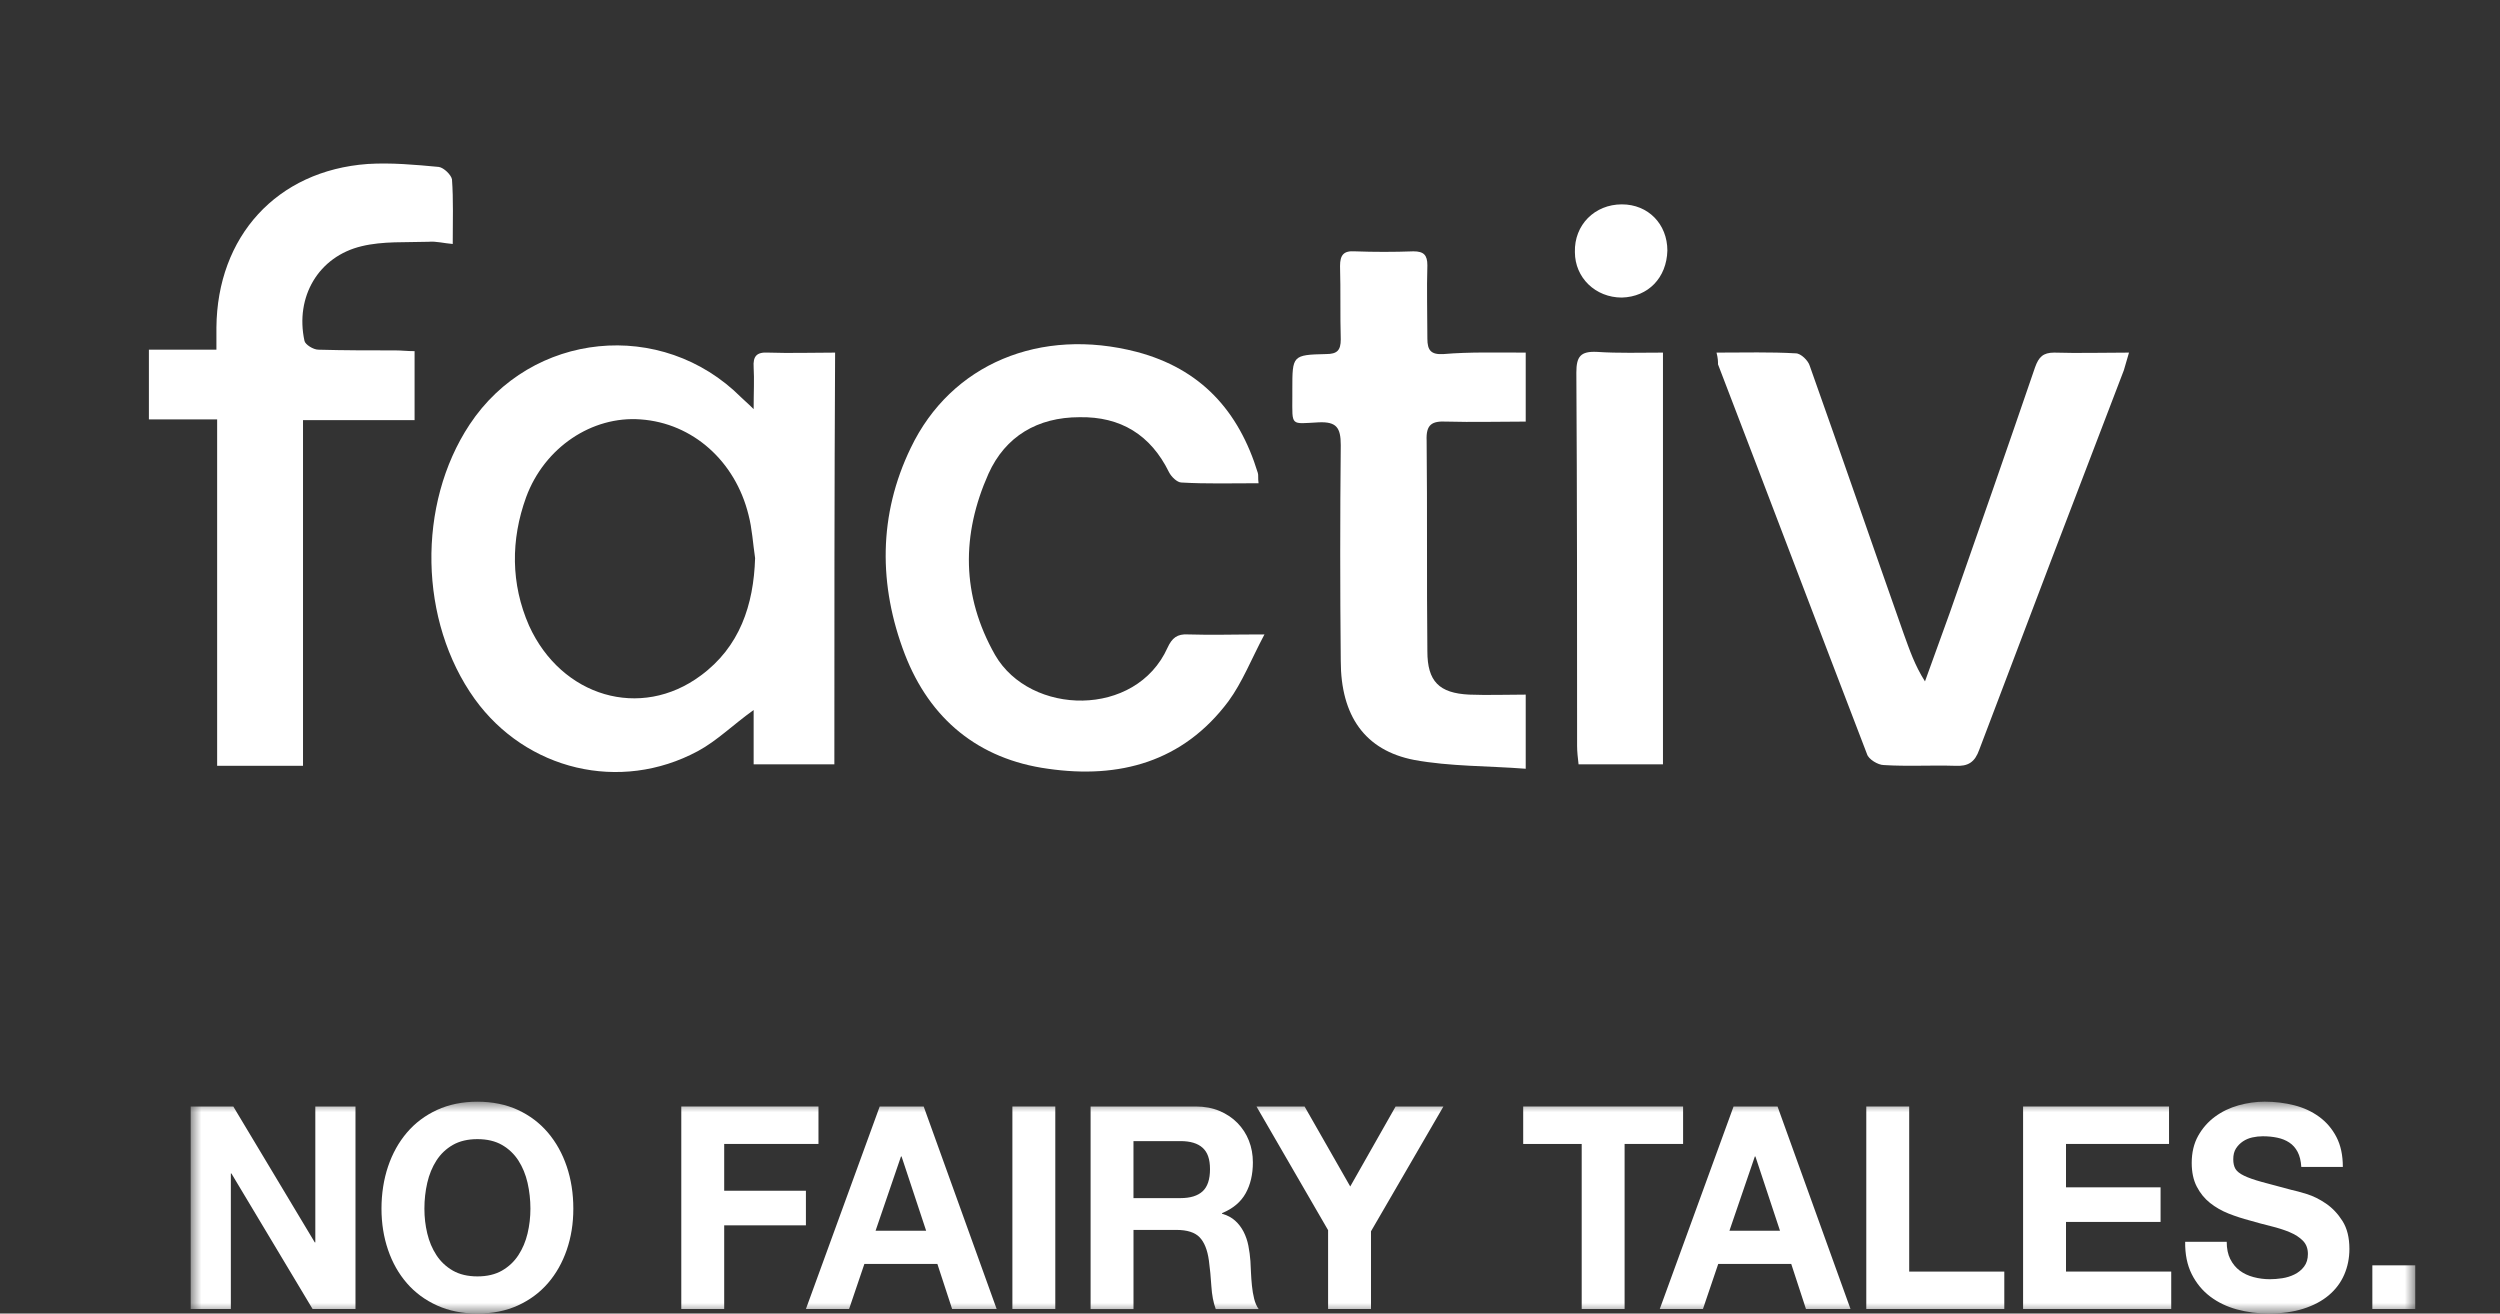
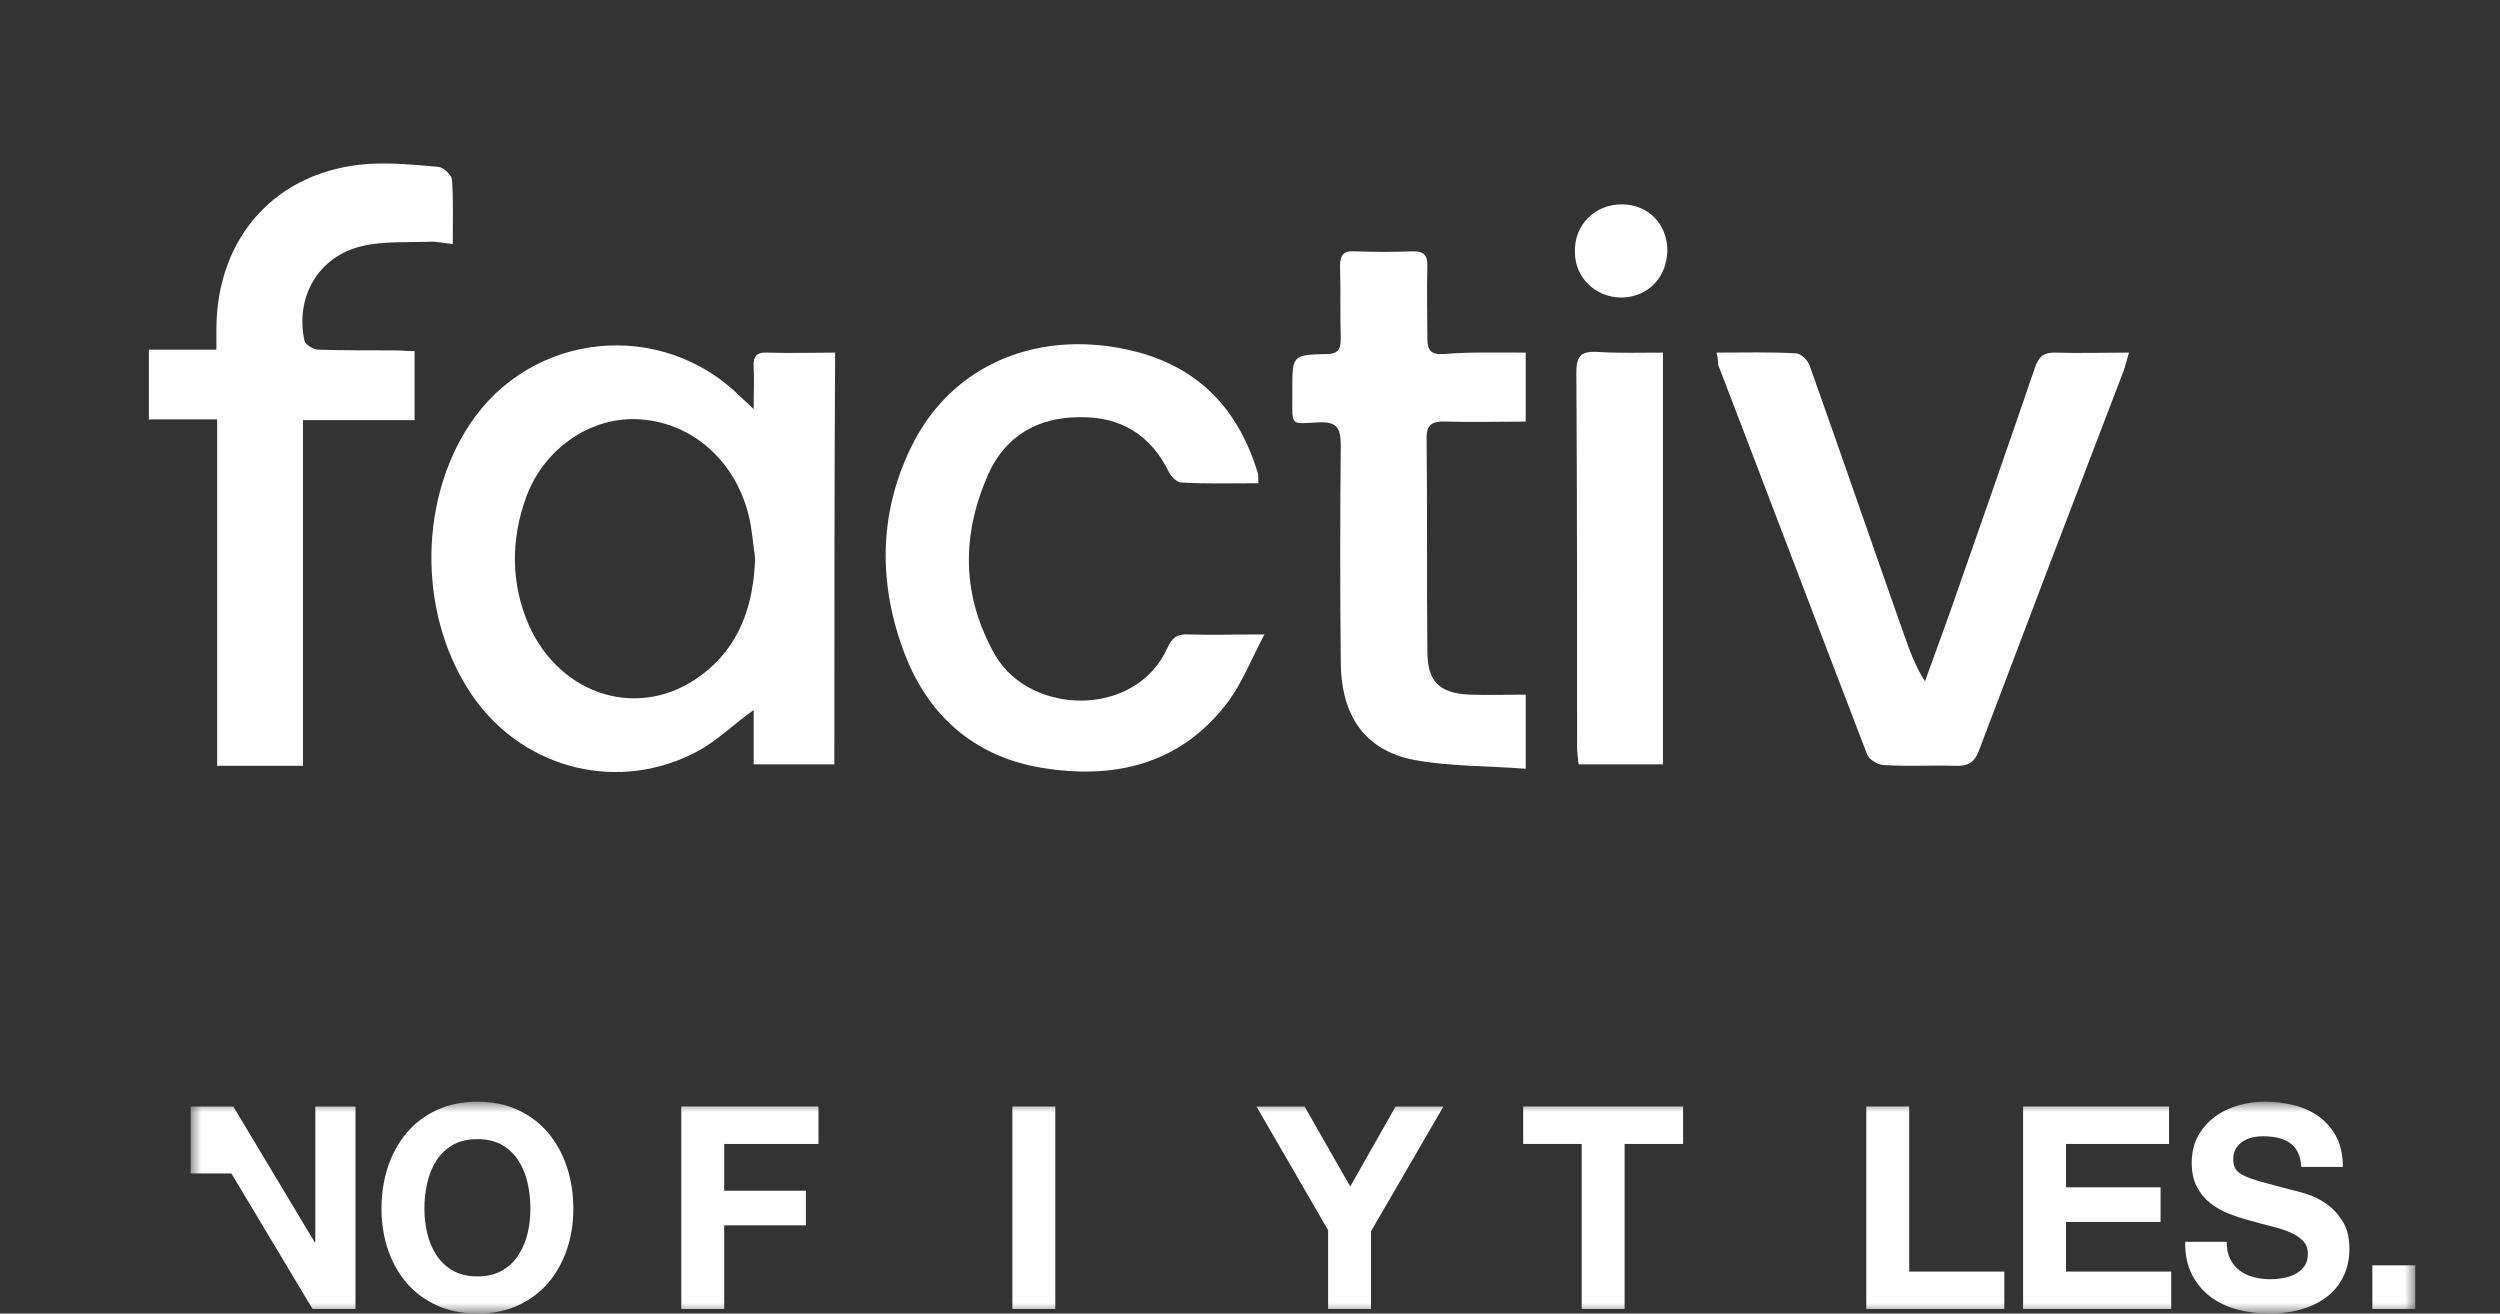
<svg xmlns="http://www.w3.org/2000/svg" fill="none" viewBox="0 0 118 62" height="62" width="118">
  <rect x="0" y="0" width="118" height="62" fill="#333333" stroke="none" />
  <g clip-path="url(#clip0_4354_31)">
    <mask height="40" width="118" y="0" x="0" maskUnits="userSpaceOnUse" style="mask-type:alpha" id="mask0_4354_31">
      <path fill="#C4C4C4" d="M118 0H0V40H118V0Z" />
    </mask>
    <g mask="url(#mask0_4354_31)">
      <path fill="white" d="M39.382 36.077C38.135 36.077 36.923 36.077 35.572 36.077C35.572 35.245 35.572 34.414 35.572 33.513C34.602 34.206 33.84 34.968 32.939 35.453C29.267 37.428 24.833 36.354 22.408 32.994C19.775 29.322 19.671 23.814 22.166 20.038C25.075 15.639 31.241 15.015 34.983 18.756C35.121 18.895 35.26 18.999 35.572 19.311C35.572 18.514 35.606 17.925 35.572 17.336C35.537 16.816 35.71 16.609 36.264 16.643C37.304 16.678 38.308 16.643 39.417 16.643C39.382 23.156 39.382 29.564 39.382 36.077ZM35.641 26.343C35.537 25.65 35.502 24.957 35.329 24.299C34.706 21.77 32.697 19.969 30.237 19.796C27.951 19.622 25.699 21.112 24.833 23.468C24.105 25.477 24.105 27.555 24.971 29.53C26.496 32.89 30.237 33.998 33.078 31.885C34.913 30.534 35.572 28.56 35.641 26.343Z" />
      <path fill="white" d="M10.249 19.796C9.106 19.796 8.101 19.796 7.028 19.796C7.028 18.687 7.028 17.648 7.028 16.505C8.067 16.505 9.106 16.505 10.215 16.505C10.215 16.089 10.215 15.777 10.215 15.465C10.249 11.17 13.055 8.052 17.351 7.74C18.459 7.671 19.602 7.775 20.711 7.879C20.953 7.914 21.3 8.26 21.334 8.468C21.404 9.438 21.369 10.408 21.369 11.516C20.953 11.482 20.572 11.378 20.226 11.412C19.152 11.447 18.078 11.378 17.073 11.62C15.03 12.105 13.921 14.011 14.371 16.089C14.406 16.262 14.787 16.505 15.03 16.505C16.242 16.539 17.454 16.539 18.667 16.539C18.944 16.539 19.221 16.574 19.568 16.574C19.568 17.648 19.568 18.652 19.568 19.83C18.736 19.83 17.87 19.83 17.004 19.83C16.138 19.83 15.272 19.83 14.302 19.83C14.302 25.338 14.302 30.707 14.302 36.146C12.882 36.146 11.6 36.146 10.249 36.146C10.249 30.673 10.249 25.303 10.249 19.796Z" />
      <path fill="white" d="M59.404 22.809C58.123 22.809 56.945 22.844 55.767 22.775C55.559 22.775 55.282 22.497 55.178 22.29C54.312 20.523 52.892 19.657 50.952 19.692C48.977 19.692 47.453 20.592 46.657 22.359C45.375 25.234 45.375 28.109 46.968 30.915C48.631 33.791 53.619 33.894 55.109 30.569C55.317 30.119 55.559 29.911 56.079 29.945C57.153 29.98 58.261 29.945 59.682 29.945C59.058 31.123 58.642 32.197 57.984 33.098C55.836 35.973 52.823 36.77 49.462 36.285C46.172 35.834 43.885 33.929 42.708 30.881C41.46 27.624 41.46 24.299 42.985 21.146C44.89 17.163 49.116 15.431 53.654 16.609C56.668 17.405 58.469 19.38 59.37 22.324C59.404 22.428 59.37 22.567 59.404 22.809Z" />
      <path fill="white" d="M81.02 16.643C82.371 16.643 83.549 16.608 84.762 16.678C85.004 16.678 85.351 17.024 85.42 17.267C86.909 21.458 88.364 25.684 89.854 29.911C90.131 30.673 90.374 31.4 90.859 32.162C91.24 31.088 91.655 29.98 92.036 28.906C93.387 25.061 94.738 21.181 96.055 17.336C96.228 16.851 96.436 16.643 96.955 16.643C98.099 16.678 99.242 16.643 100.489 16.643C100.385 16.99 100.316 17.232 100.246 17.475C97.96 23.433 95.674 29.426 93.422 35.384C93.214 35.973 92.902 36.181 92.279 36.146C91.17 36.111 90.027 36.181 88.919 36.111C88.641 36.111 88.191 35.834 88.122 35.592C85.766 29.46 83.445 23.329 81.09 17.197C81.09 17.059 81.09 16.92 81.02 16.643Z" />
      <path fill="white" d="M72.014 16.643C72.014 17.786 72.014 18.791 72.014 19.899C70.732 19.899 69.52 19.934 68.273 19.899C67.58 19.865 67.303 20.038 67.337 20.8C67.372 24.125 67.337 27.416 67.372 30.742C67.372 32.162 67.926 32.717 69.346 32.786C70.213 32.82 71.079 32.786 72.014 32.786C72.014 33.929 72.014 35.003 72.014 36.285C70.213 36.146 68.446 36.181 66.748 35.869C64.427 35.419 63.284 33.79 63.284 31.192C63.25 27.797 63.25 24.403 63.284 21.008C63.284 20.176 63.076 19.899 62.245 19.934C60.894 20.003 60.998 20.142 60.998 18.721C60.998 18.618 60.998 18.479 60.998 18.375C60.998 16.782 60.998 16.747 62.591 16.712C63.111 16.712 63.284 16.539 63.284 16.02C63.25 14.876 63.284 13.733 63.25 12.555C63.25 12.036 63.423 11.828 63.942 11.863C64.878 11.897 65.778 11.897 66.714 11.863C67.199 11.863 67.372 12.036 67.372 12.521C67.337 13.664 67.372 14.807 67.372 15.985C67.372 16.539 67.545 16.747 68.134 16.712C69.346 16.608 70.663 16.643 72.014 16.643Z" />
      <path fill="white" d="M78.492 16.643C78.492 23.156 78.492 29.599 78.492 36.077C77.141 36.077 75.859 36.077 74.508 36.077C74.474 35.765 74.439 35.488 74.439 35.211C74.439 29.322 74.439 23.468 74.404 17.579C74.404 16.817 74.612 16.574 75.374 16.609C76.413 16.678 77.418 16.643 78.492 16.643Z" />
      <path fill="white" d="M76.552 14.045C75.305 14.045 74.335 13.11 74.335 11.897C74.3 10.616 75.27 9.646 76.552 9.646C77.799 9.646 78.7 10.581 78.7 11.828C78.665 13.11 77.799 14.01 76.552 14.045Z" />
    </g>
    <mask height="10" width="105" y="52" x="9" maskUnits="userSpaceOnUse" style="mask-type:luminance" id="mask1_4354_31">
      <path fill="white" d="M114 52H9V62H114V52Z" />
    </mask>
    <g mask="url(#mask1_4354_31)">
-       <path fill="white" d="M11.012 52.227L14.857 58.64H14.883V52.227H16.779V61.785H14.754L10.922 55.387H10.896V61.785H9V52.227H11.012Z" />
+       <path fill="white" d="M11.012 52.227L14.857 58.64H14.883V52.227H16.779V61.785H14.754L10.922 55.387H10.896H9V52.227H11.012Z" />
      <path fill="white" d="M18.316 55.059C18.522 54.447 18.819 53.914 19.206 53.459C19.593 53.004 20.068 52.647 20.631 52.388C21.194 52.13 21.828 52 22.533 52C23.238 52 23.883 52.13 24.442 52.388C25.001 52.647 25.474 53.004 25.861 53.459C26.248 53.914 26.544 54.447 26.751 55.059C26.957 55.67 27.061 56.332 27.061 57.047C27.061 57.761 26.957 58.392 26.751 58.995C26.544 59.597 26.247 60.122 25.861 60.568C25.473 61.014 25.001 61.364 24.442 61.619C23.883 61.873 23.247 62 22.533 62C21.82 62 21.194 61.873 20.631 61.619C20.067 61.364 19.592 61.014 19.206 60.568C18.819 60.122 18.522 59.598 18.316 58.995C18.11 58.393 18.006 57.743 18.006 57.047C18.006 56.35 18.11 55.67 18.316 55.059ZM20.167 58.218C20.257 58.598 20.401 58.939 20.599 59.242C20.797 59.546 21.055 59.789 21.373 59.972C21.691 60.154 22.078 60.246 22.534 60.246C22.99 60.246 23.377 60.155 23.695 59.972C24.013 59.789 24.271 59.546 24.469 59.242C24.666 58.939 24.811 58.598 24.901 58.218C24.991 57.839 25.036 57.449 25.036 57.047C25.036 56.645 24.991 56.222 24.901 55.829C24.811 55.436 24.666 55.086 24.469 54.778C24.271 54.471 24.013 54.225 23.695 54.041C23.377 53.859 22.99 53.767 22.534 53.767C22.078 53.767 21.692 53.859 21.373 54.041C21.055 54.224 20.797 54.47 20.599 54.778C20.402 55.086 20.257 55.437 20.167 55.829C20.077 56.222 20.032 56.628 20.032 57.047C20.032 57.466 20.077 57.839 20.167 58.218Z" />
      <path fill="white" d="M38.632 52.227V53.994H34.182V56.203H38.039V57.836H34.182V61.785H32.157V52.227H38.632Z" />
-       <path fill="white" d="M43.598 52.227L47.042 61.785H44.94L44.244 59.657H40.799L40.077 61.785H38.039L41.522 52.227H43.598ZM43.714 58.091L42.553 54.584H42.527L41.327 58.091H43.714Z" />
      <path fill="white" d="M49.81 52.227V61.785H47.785V52.227H49.81Z" />
-       <path fill="white" d="M56.441 52.227C56.853 52.227 57.225 52.296 57.557 52.435C57.888 52.573 58.172 52.763 58.408 53.004C58.644 53.245 58.825 53.524 58.949 53.841C59.074 54.157 59.136 54.499 59.136 54.865C59.136 55.427 59.023 55.914 58.795 56.324C58.568 56.735 58.195 57.047 57.679 57.261V57.288C57.928 57.359 58.135 57.468 58.298 57.616C58.462 57.764 58.594 57.938 58.698 58.139C58.801 58.34 58.877 58.56 58.924 58.801C58.971 59.042 59.003 59.284 59.02 59.524C59.029 59.676 59.038 59.854 59.046 60.059C59.055 60.264 59.07 60.474 59.092 60.689C59.113 60.903 59.148 61.106 59.195 61.298C59.242 61.49 59.313 61.653 59.408 61.787H57.383C57.27 61.483 57.203 61.123 57.176 60.703C57.15 60.283 57.112 59.882 57.06 59.498C56.992 58.998 56.845 58.632 56.622 58.4C56.398 58.168 56.033 58.052 55.525 58.052H53.501V61.788H51.476V52.227H56.441ZM55.718 56.551C56.183 56.551 56.531 56.444 56.763 56.23C56.995 56.016 57.112 55.668 57.112 55.186C57.112 54.703 56.995 54.385 56.763 54.175C56.531 53.965 56.183 53.86 55.718 53.86H53.5V56.551L55.718 56.551Z" />
      <path fill="white" d="M59.306 52.227H61.576L63.731 56.002L65.872 52.227H68.129L64.711 58.117V61.785H62.686V58.064L59.306 52.227Z" />
      <path fill="white" d="M71.895 53.995V52.227H79.442V53.994H76.681V61.785H74.656V53.995H71.895Z" />
-       <path fill="white" d="M83.9 52.227L87.344 61.785H85.242L84.546 59.657H81.101L80.379 61.785H78.341L81.824 52.227H83.9ZM84.016 58.091L82.855 54.584H82.829L81.629 58.091H84.016Z" />
      <path fill="white" d="M90.114 52.227V60.019H94.603V61.785H88.089V52.227H90.114Z" />
      <path fill="white" d="M102.378 52.227V53.994H97.515V56.042H101.979V57.675H97.515V60.018H102.482V61.784H95.49V52.227H102.378Z" />
      <path fill="white" d="M105.27 59.43C105.382 59.653 105.53 59.833 105.715 59.972C105.9 60.11 106.117 60.213 106.367 60.279C106.616 60.346 106.874 60.379 107.14 60.379C107.321 60.379 107.514 60.364 107.721 60.333C107.927 60.301 108.121 60.242 108.301 60.152C108.482 60.063 108.632 59.941 108.752 59.784C108.872 59.628 108.933 59.429 108.933 59.188C108.933 58.929 108.853 58.72 108.694 58.559C108.535 58.398 108.327 58.265 108.068 58.157C107.811 58.05 107.518 57.956 107.191 57.876C106.864 57.796 106.533 57.706 106.198 57.609C105.854 57.519 105.518 57.41 105.191 57.281C104.864 57.151 104.573 56.984 104.314 56.779C104.056 56.574 103.848 56.317 103.688 56.009C103.529 55.702 103.449 55.328 103.449 54.891C103.449 54.401 103.551 53.974 103.752 53.613C103.955 53.251 104.219 52.95 104.546 52.709C104.872 52.468 105.242 52.29 105.655 52.173C106.068 52.057 106.481 51.999 106.894 51.999C107.375 51.999 107.838 52.055 108.28 52.167C108.723 52.278 109.116 52.459 109.46 52.709C109.804 52.959 110.077 53.278 110.279 53.666C110.481 54.054 110.582 54.525 110.582 55.078H108.621C108.603 54.793 108.546 54.556 108.447 54.369C108.348 54.181 108.217 54.034 108.053 53.927C107.89 53.819 107.702 53.744 107.492 53.7C107.281 53.655 107.051 53.632 106.802 53.632C106.639 53.632 106.475 53.65 106.312 53.686C106.149 53.722 106 53.784 105.867 53.873C105.734 53.963 105.624 54.074 105.538 54.208C105.452 54.342 105.41 54.512 105.41 54.717C105.41 54.904 105.444 55.056 105.513 55.172C105.582 55.288 105.717 55.395 105.919 55.493C106.122 55.592 106.401 55.689 106.758 55.788C107.114 55.886 107.581 56.011 108.158 56.163C108.33 56.199 108.569 56.263 108.874 56.357C109.179 56.45 109.482 56.601 109.783 56.806C110.085 57.011 110.345 57.285 110.564 57.629C110.782 57.973 110.892 58.413 110.892 58.948C110.892 59.385 110.81 59.791 110.647 60.166C110.484 60.541 110.241 60.864 109.919 61.136C109.596 61.409 109.196 61.62 108.719 61.772C108.241 61.924 107.689 61.999 107.061 61.999C106.554 61.999 106.062 61.934 105.584 61.805C105.107 61.675 104.686 61.473 104.32 61.196C103.955 60.919 103.664 60.566 103.449 60.138C103.235 59.71 103.131 59.202 103.14 58.612H105.101C105.101 58.933 105.157 59.206 105.268 59.429L105.27 59.43Z" />
      <path fill="white" d="M114 59.724V61.785H111.975V59.724H114Z" />
    </g>
  </g>
  <defs>
    <clipPath id="clip0_4354_31">
      <rect fill="white" height="62" width="118" />
    </clipPath>
  </defs>
</svg>